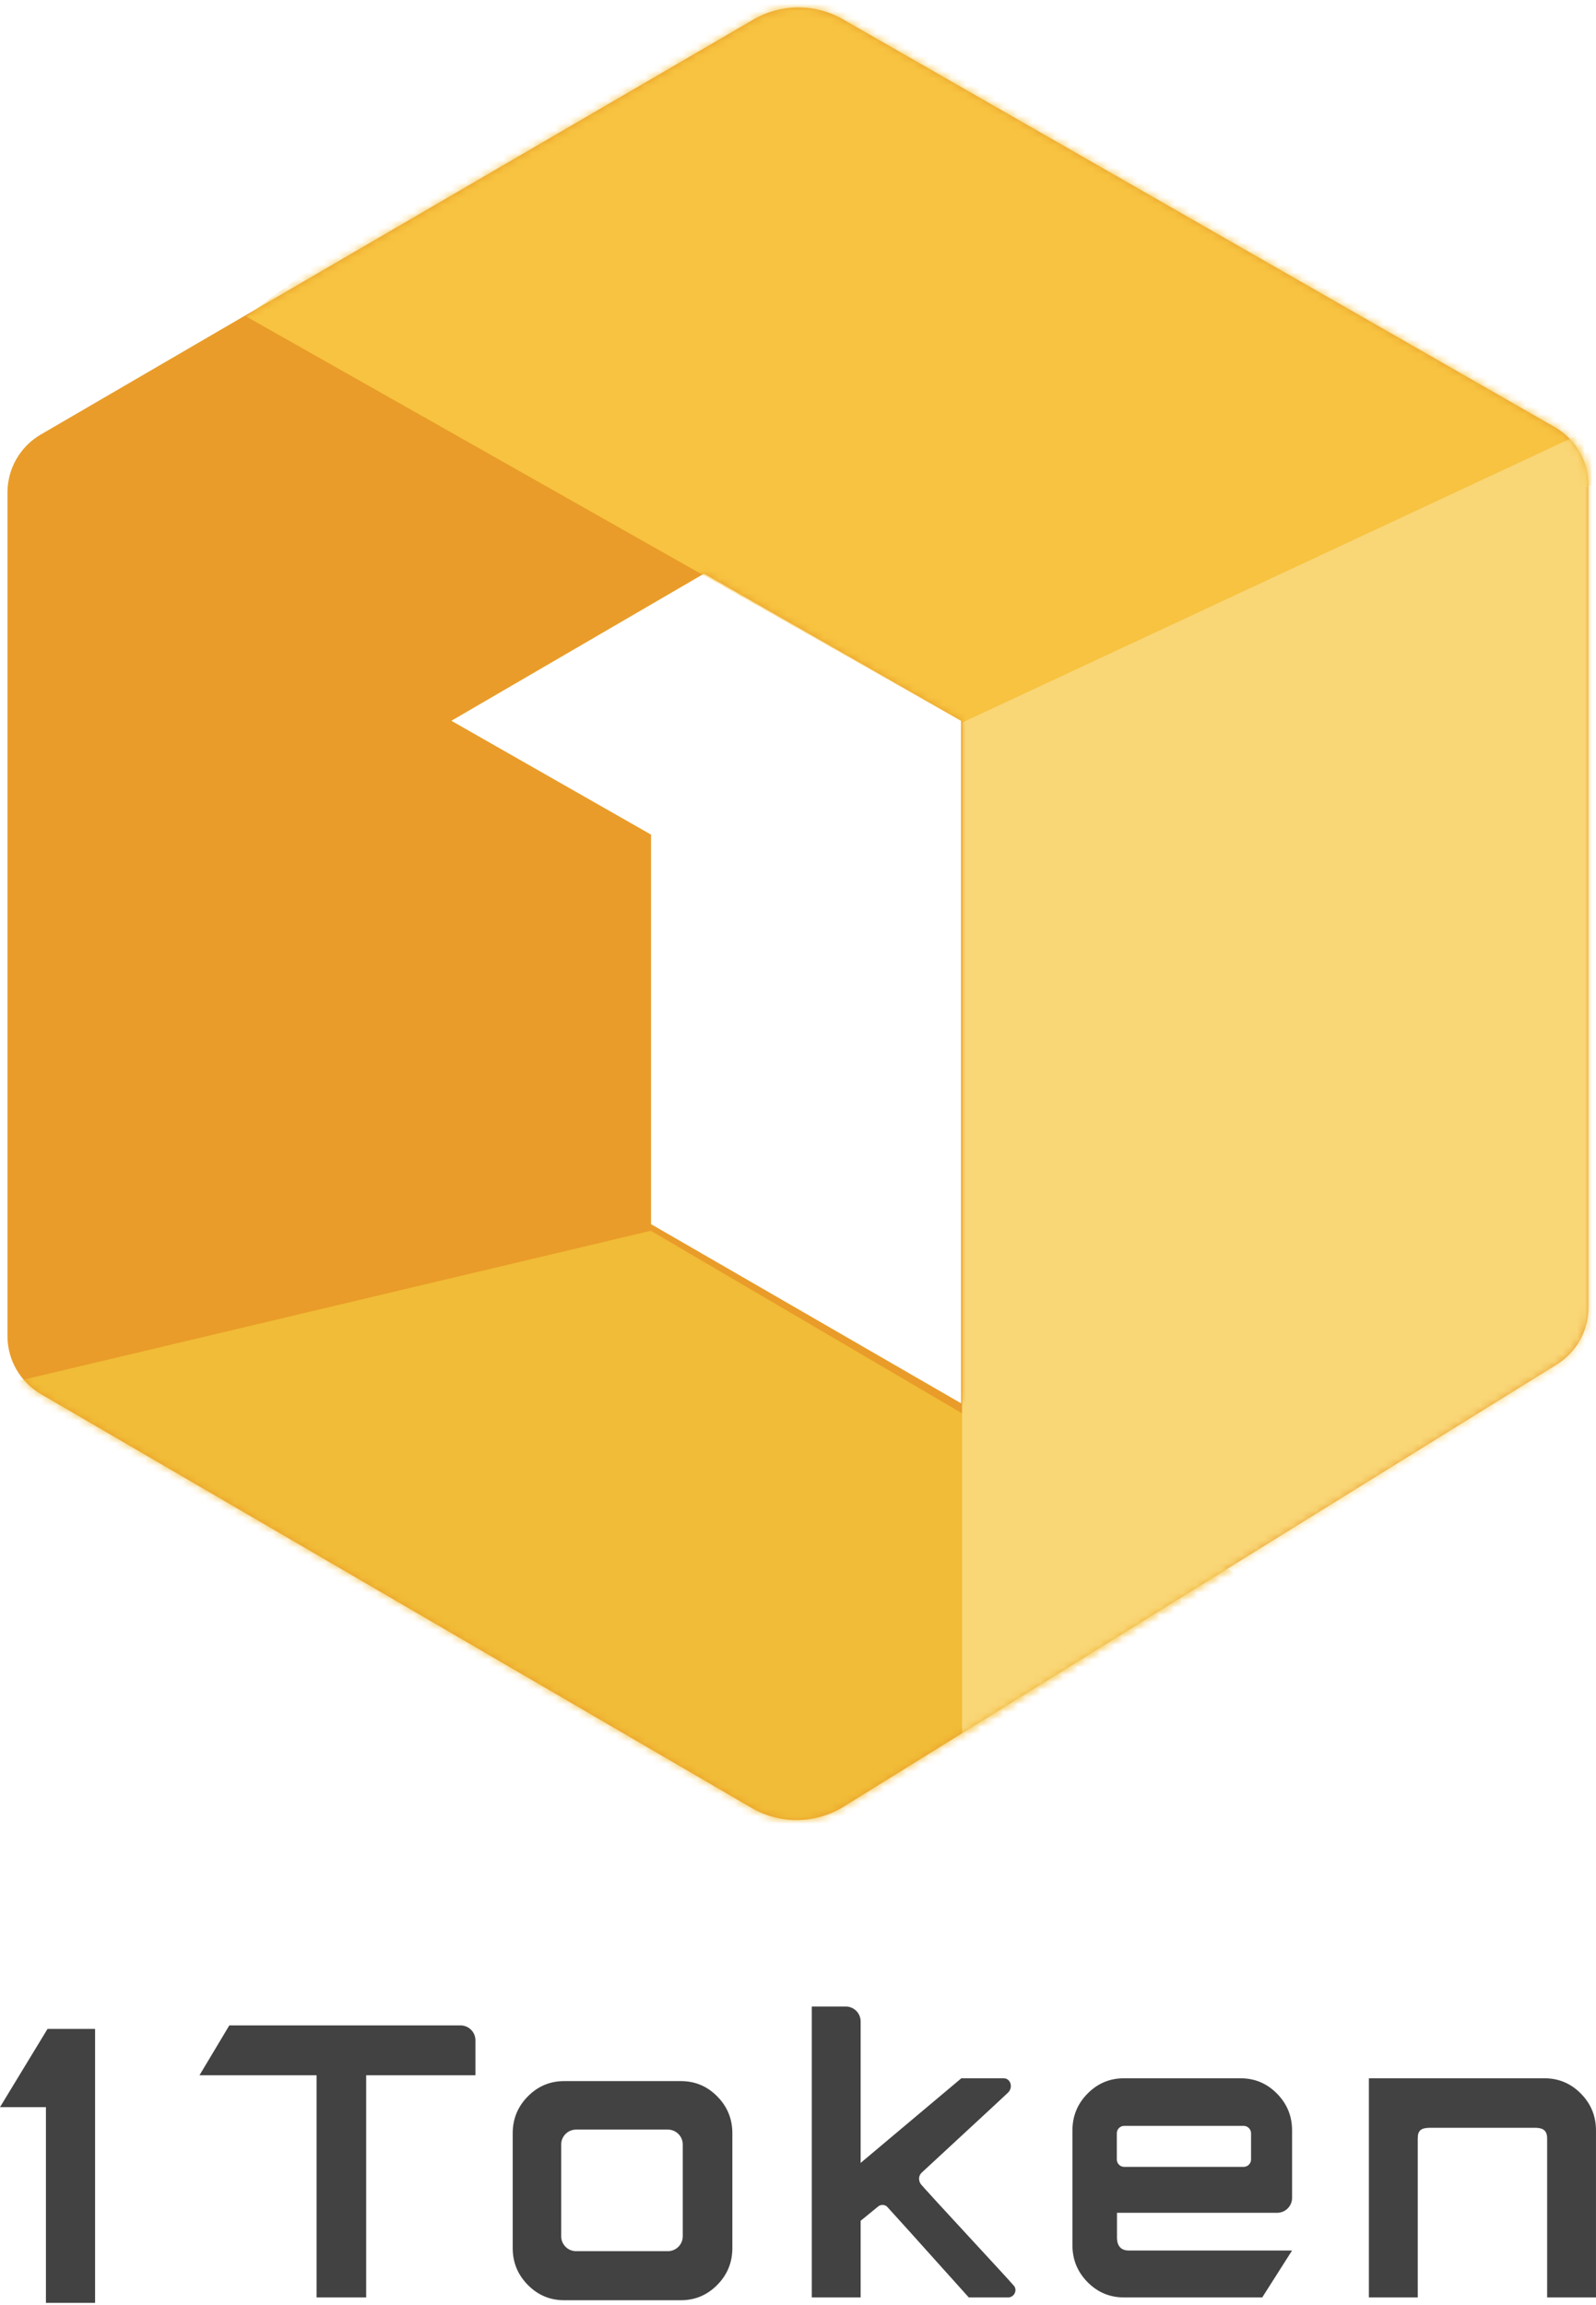
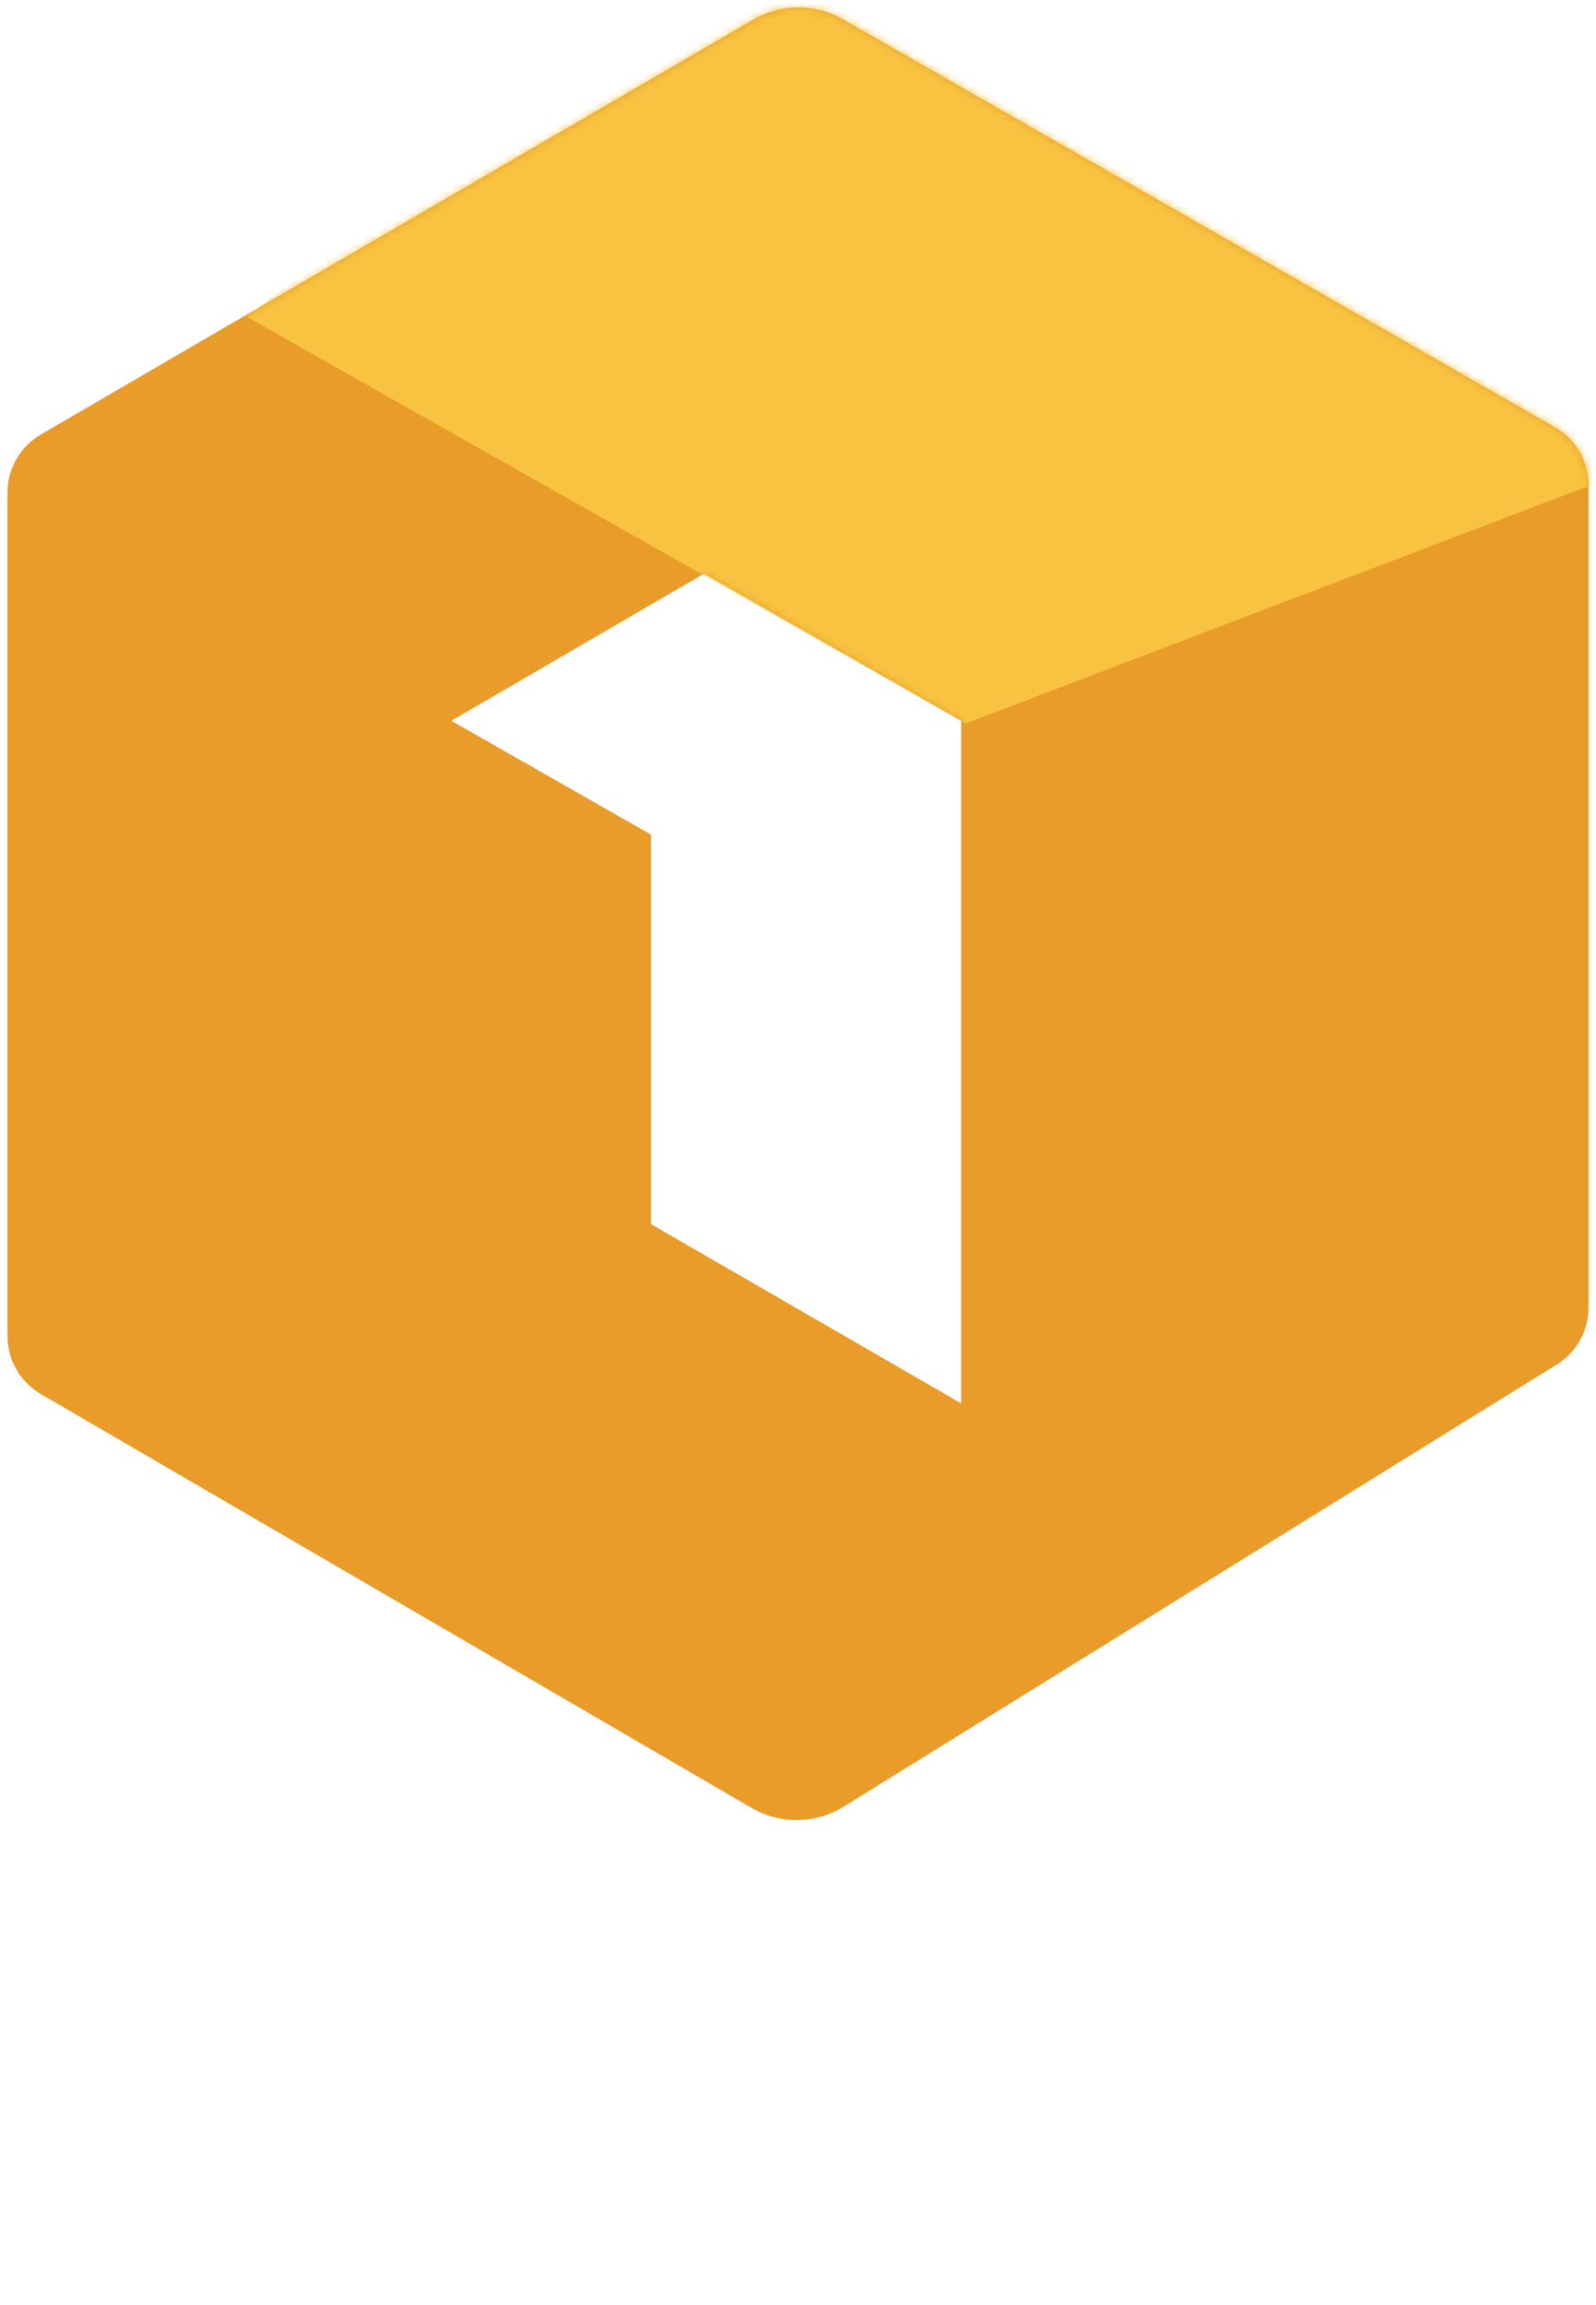
<svg xmlns="http://www.w3.org/2000/svg" xmlns:xlink="http://www.w3.org/1999/xlink" width="214px" height="309px" viewBox="0 0 214 309" version="1.1">
  <title>编组@2x</title>
  <defs>
    <path d="M112.013,2.585 L207.473,57.264 C210.273,58.868 212,61.847 212,65.074 L212,175.282 C212,178.397 210.389,181.29 207.742,182.932 L112.129,242.202 C108.357,244.54 103.603,244.606 99.768,242.373 L4.472,186.889 C1.703,185.277 9.97323243e-15,182.315 2.84217094e-14,179.112 L2.84217094e-14,66.03 C4.11793121e-14,62.826 1.703,59.864 4.472,58.252 L100.011,2.627 C103.717,0.47 108.292,0.453 112.013,2.585 Z M93.394,76.911 L59.522,96.63 L86.293,111.893 L86.293,164.113 L127.871,188.134 L127.871,96.63 L93.394,76.911 Z" id="path-1" />
  </defs>
  <g id="Page-1" stroke="none" stroke-width="1" fill="none" fill-rule="evenodd">
    <g id="编组">
      <g id="Group-2-Copy-3" transform="translate(1, 0)">
        <mask id="mask-2" fill="white">
          <use xlink:href="#path-1" />
        </mask>
        <use id="Mask" fill="#E99C29" xlink:href="#path-1" />
        <polygon id="Path-10" fill="#F7C340" mask="url(#mask-2)" points="32 42.422 128.452 97 169.926 81.194 219 62.492 101.886 -10" />
-         <polygon id="Path-12" fill="#F1BC37" mask="url(#mask-2)" points="-6 186.899 86.269 165 167 212.344 101.437 265" />
-         <path d="M128,96.876 L128,235 C187.33,221.524 219.339,208.361 224.026,195.513 C228.713,182.665 233.038,132.827 237,46 L128,96.876 Z" id="Path-11" fill="#F9D676" mask="url(#mask-2)" />
      </g>
-       <path d="M30.748,271.532 L61.748,271.532 C62.852,271.532 63.748,272.428 63.748,273.532 L63.748,278.218 L63.748,278.218 L49.098,278.218 L49.098,308 L42.448,308 L42.448,278.218 L26.748,278.218 L30.748,271.532 Z M91.298,279 C93.198,279 94.823,279.684 96.173,281.051 C97.523,282.419 98.198,284.065 98.198,285.99 L98.198,301.387 C98.198,303.312 97.523,304.958 96.173,306.325 C94.823,307.693 93.198,308.377 91.298,308.377 L75.648,308.377 C73.748,308.377 72.123,307.693 70.773,306.325 C69.423,304.958 68.748,303.312 68.748,301.387 L68.748,285.99 C68.748,284.065 69.423,282.419 70.773,281.051 C72.123,279.684 73.748,279 75.648,279 L91.298,279 Z M89.548,285.5 L77.248,285.5 C76.143,285.5 75.248,286.395 75.248,287.5 L75.248,287.5 L75.248,299.8 C75.248,300.905 76.143,301.8 77.248,301.8 L77.248,301.8 L89.548,301.8 C90.652,301.8 91.548,300.905 91.548,299.8 L91.548,299.8 L91.548,287.5 C91.548,286.395 90.652,285.5 89.548,285.5 L89.548,285.5 Z M128.898,278.623 C132.052,278.623 133.944,278.623 134.573,278.623 C135.517,278.623 135.875,279.841 135.171,280.534 C134.467,281.227 123.828,291.031 123.561,291.295 C123.149,291.703 123.149,292.307 123.43,292.756 C123.712,293.206 135.53,305.883 135.98,306.475 C136.431,307.066 135.98,308 135.171,308 C134.632,308 132.874,308 129.898,308 C122.811,300.104 119.163,296.052 118.951,295.843 C118.634,295.531 118.104,295.531 117.783,295.78 C117.569,295.947 116.774,296.596 115.398,297.727 L115.398,308 L108.848,308 L108.848,269 L113.398,269 C114.502,269 115.398,269.895 115.398,271 L115.398,289.969 L115.398,289.969 M166.348,278.623 C168.248,278.623 169.873,279.307 171.223,280.675 C172.573,282.042 173.248,283.688 173.248,285.613 L173.248,294.655 C173.248,295.759 172.352,296.655 171.248,296.655 L171.248,296.655 L171.248,296.655 L154.478,296.655 L149.771,296.655 L149.771,300.014 C149.771,300.82 150.106,301.711 151.33,301.711 L173.248,301.711 L169.248,308 L150.698,308 C148.798,308 147.173,307.316 145.823,305.949 C144.473,304.581 143.798,302.935 143.798,301.01 L143.798,285.613 C143.798,283.688 144.473,282.042 145.823,280.675 C147.173,279.307 148.798,278.623 150.698,278.623 L166.348,278.623 Z M150.748,285 L166.748,285 C167.3,285 167.748,285.448 167.748,286 L167.748,289.5 C167.748,290.052 167.3,290.5 166.748,290.5 L150.748,290.5 C150.195,290.5 149.748,290.052 149.748,289.5 L149.748,286 C149.748,285.448 150.195,285 150.748,285 Z M12.748,272 L12.748,308.73 L6.158,308.73 L6.158,282.489 L-1.42108547e-14,282.489 L6.374,272 L12.748,272 Z M207.098,278.623 C208.998,278.623 210.623,279.307 211.973,280.675 C213.323,282.042 213.998,283.688 213.998,285.613 L213.998,308 L207.448,308 L207.448,286.69 C207.448,285.613 206.896,285.258 205.824,285.258 L191.783,285.258 C190.538,285.258 190.098,285.613 190.098,286.69 L190.098,308 L183.548,308 L183.548,278.623 L207.098,278.623 Z" id="1Token.trade" fill="#424242" />
    </g>
  </g>
</svg>